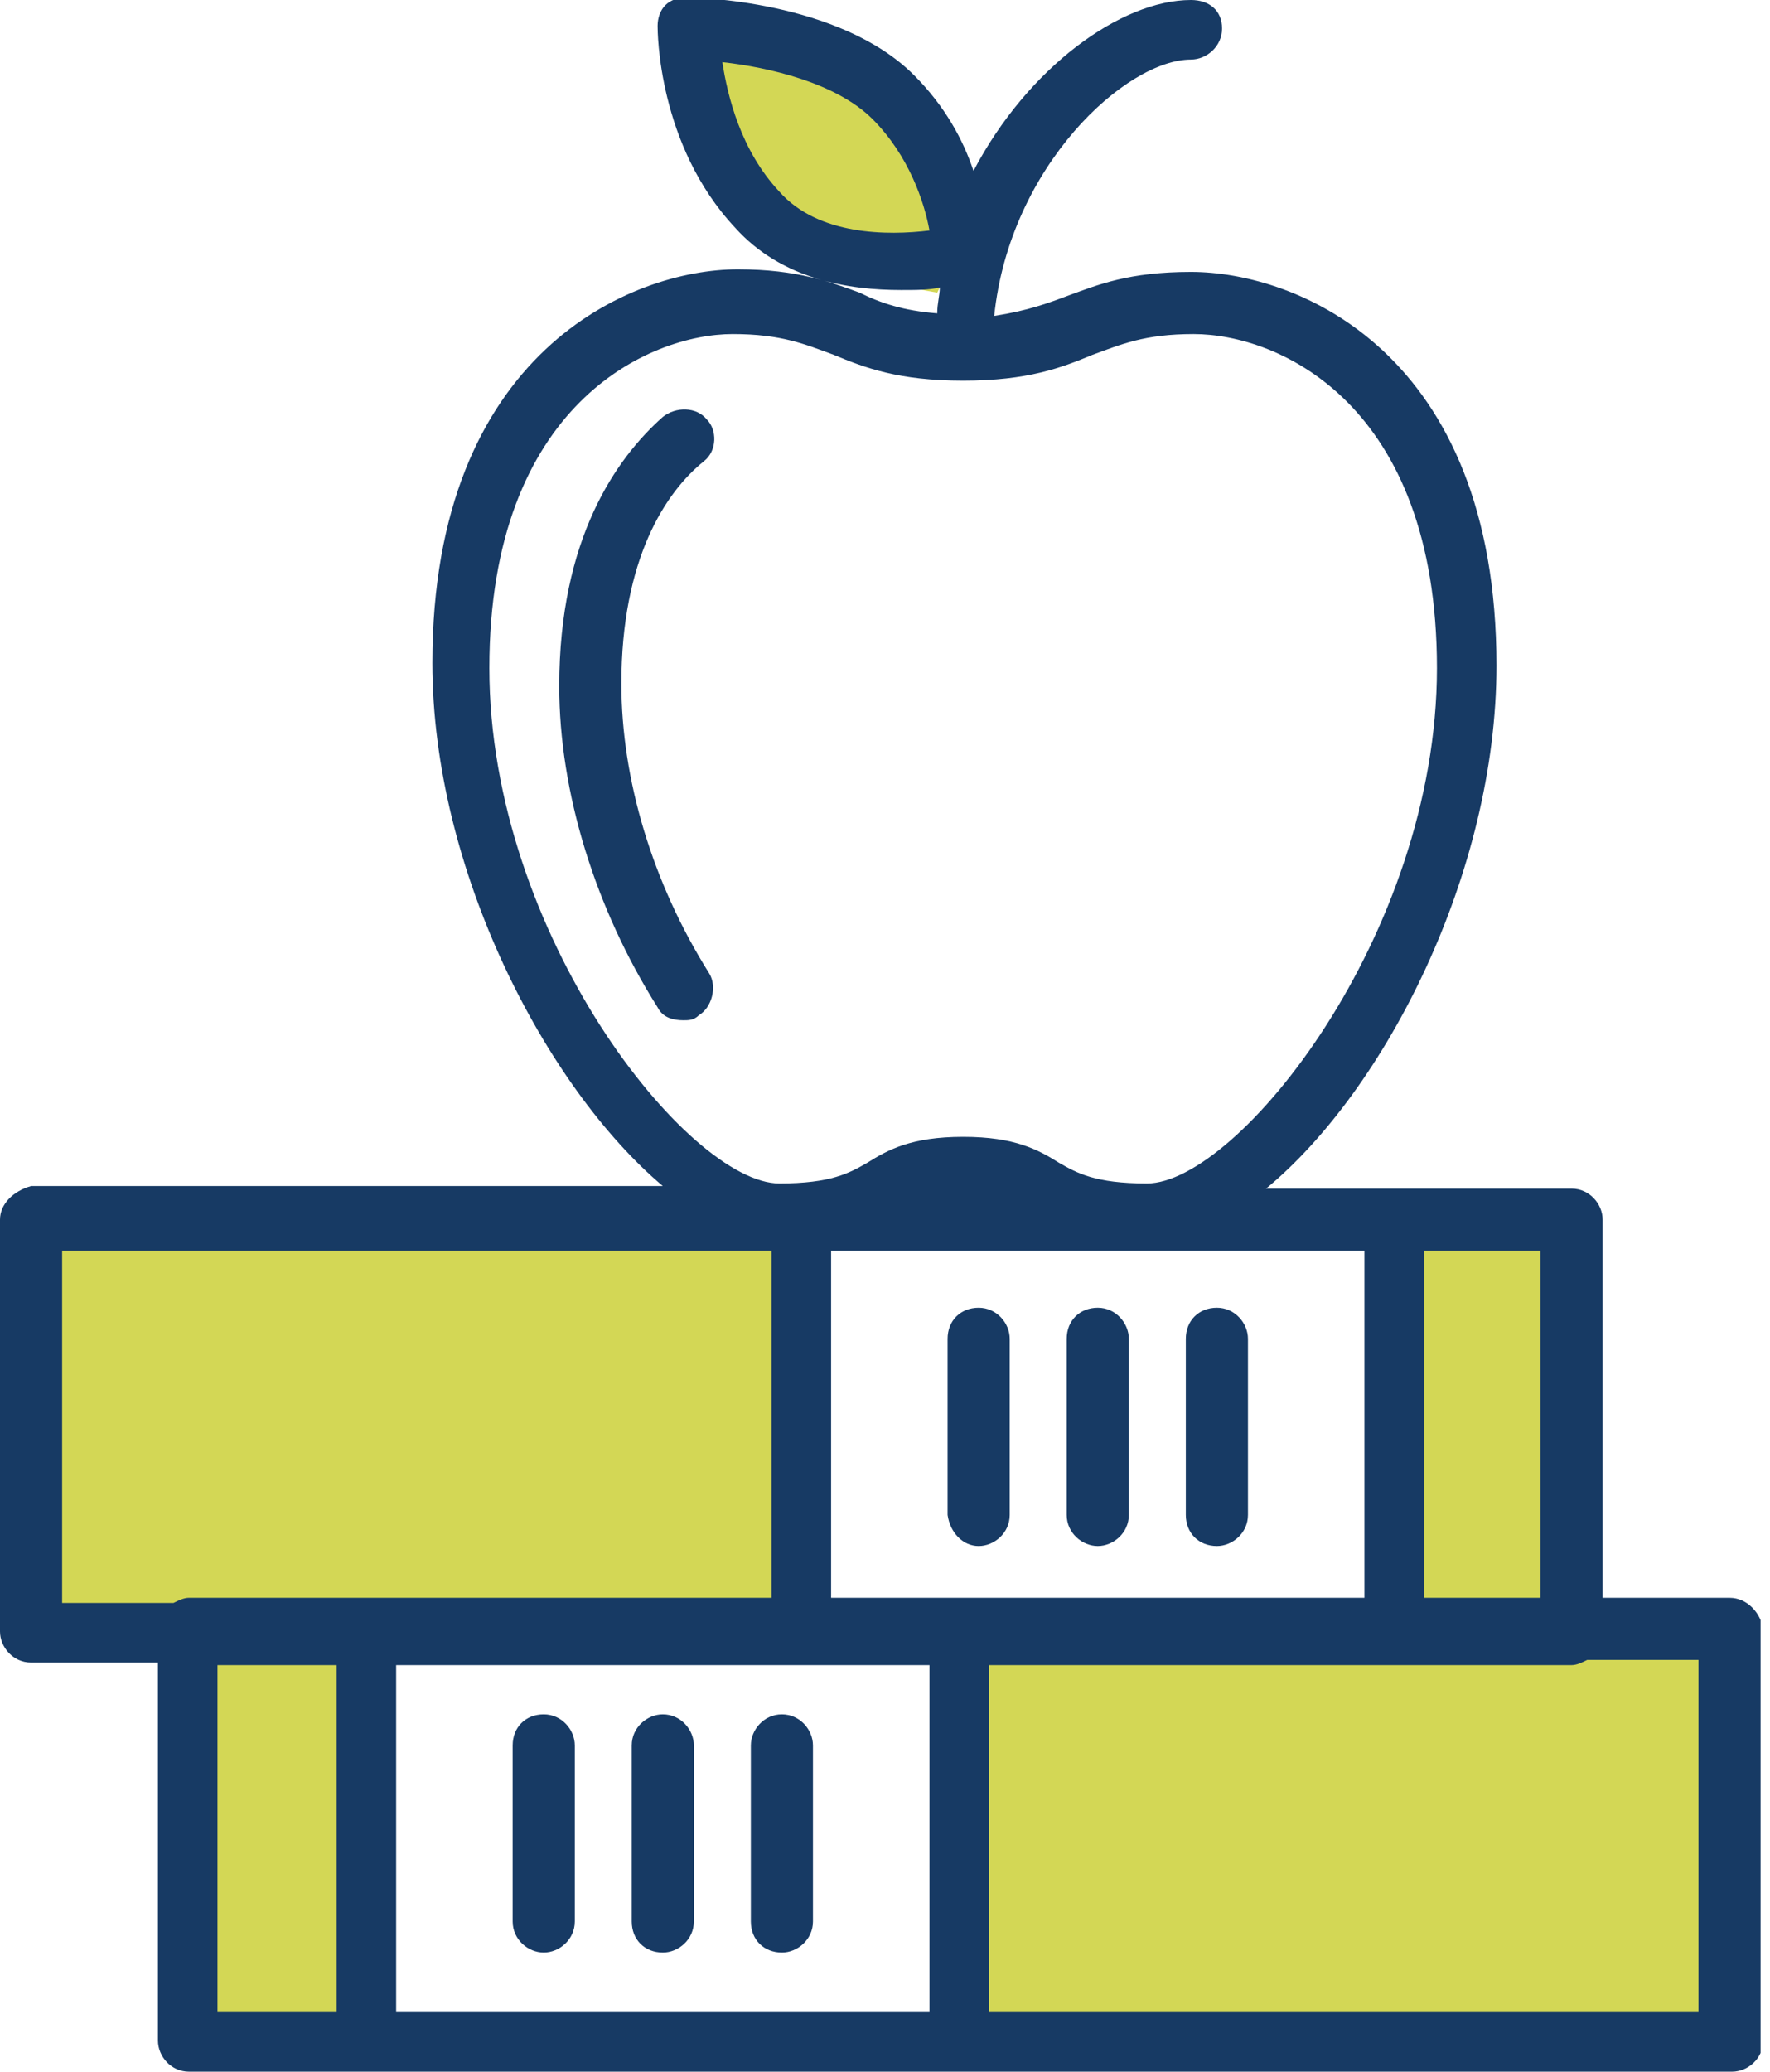
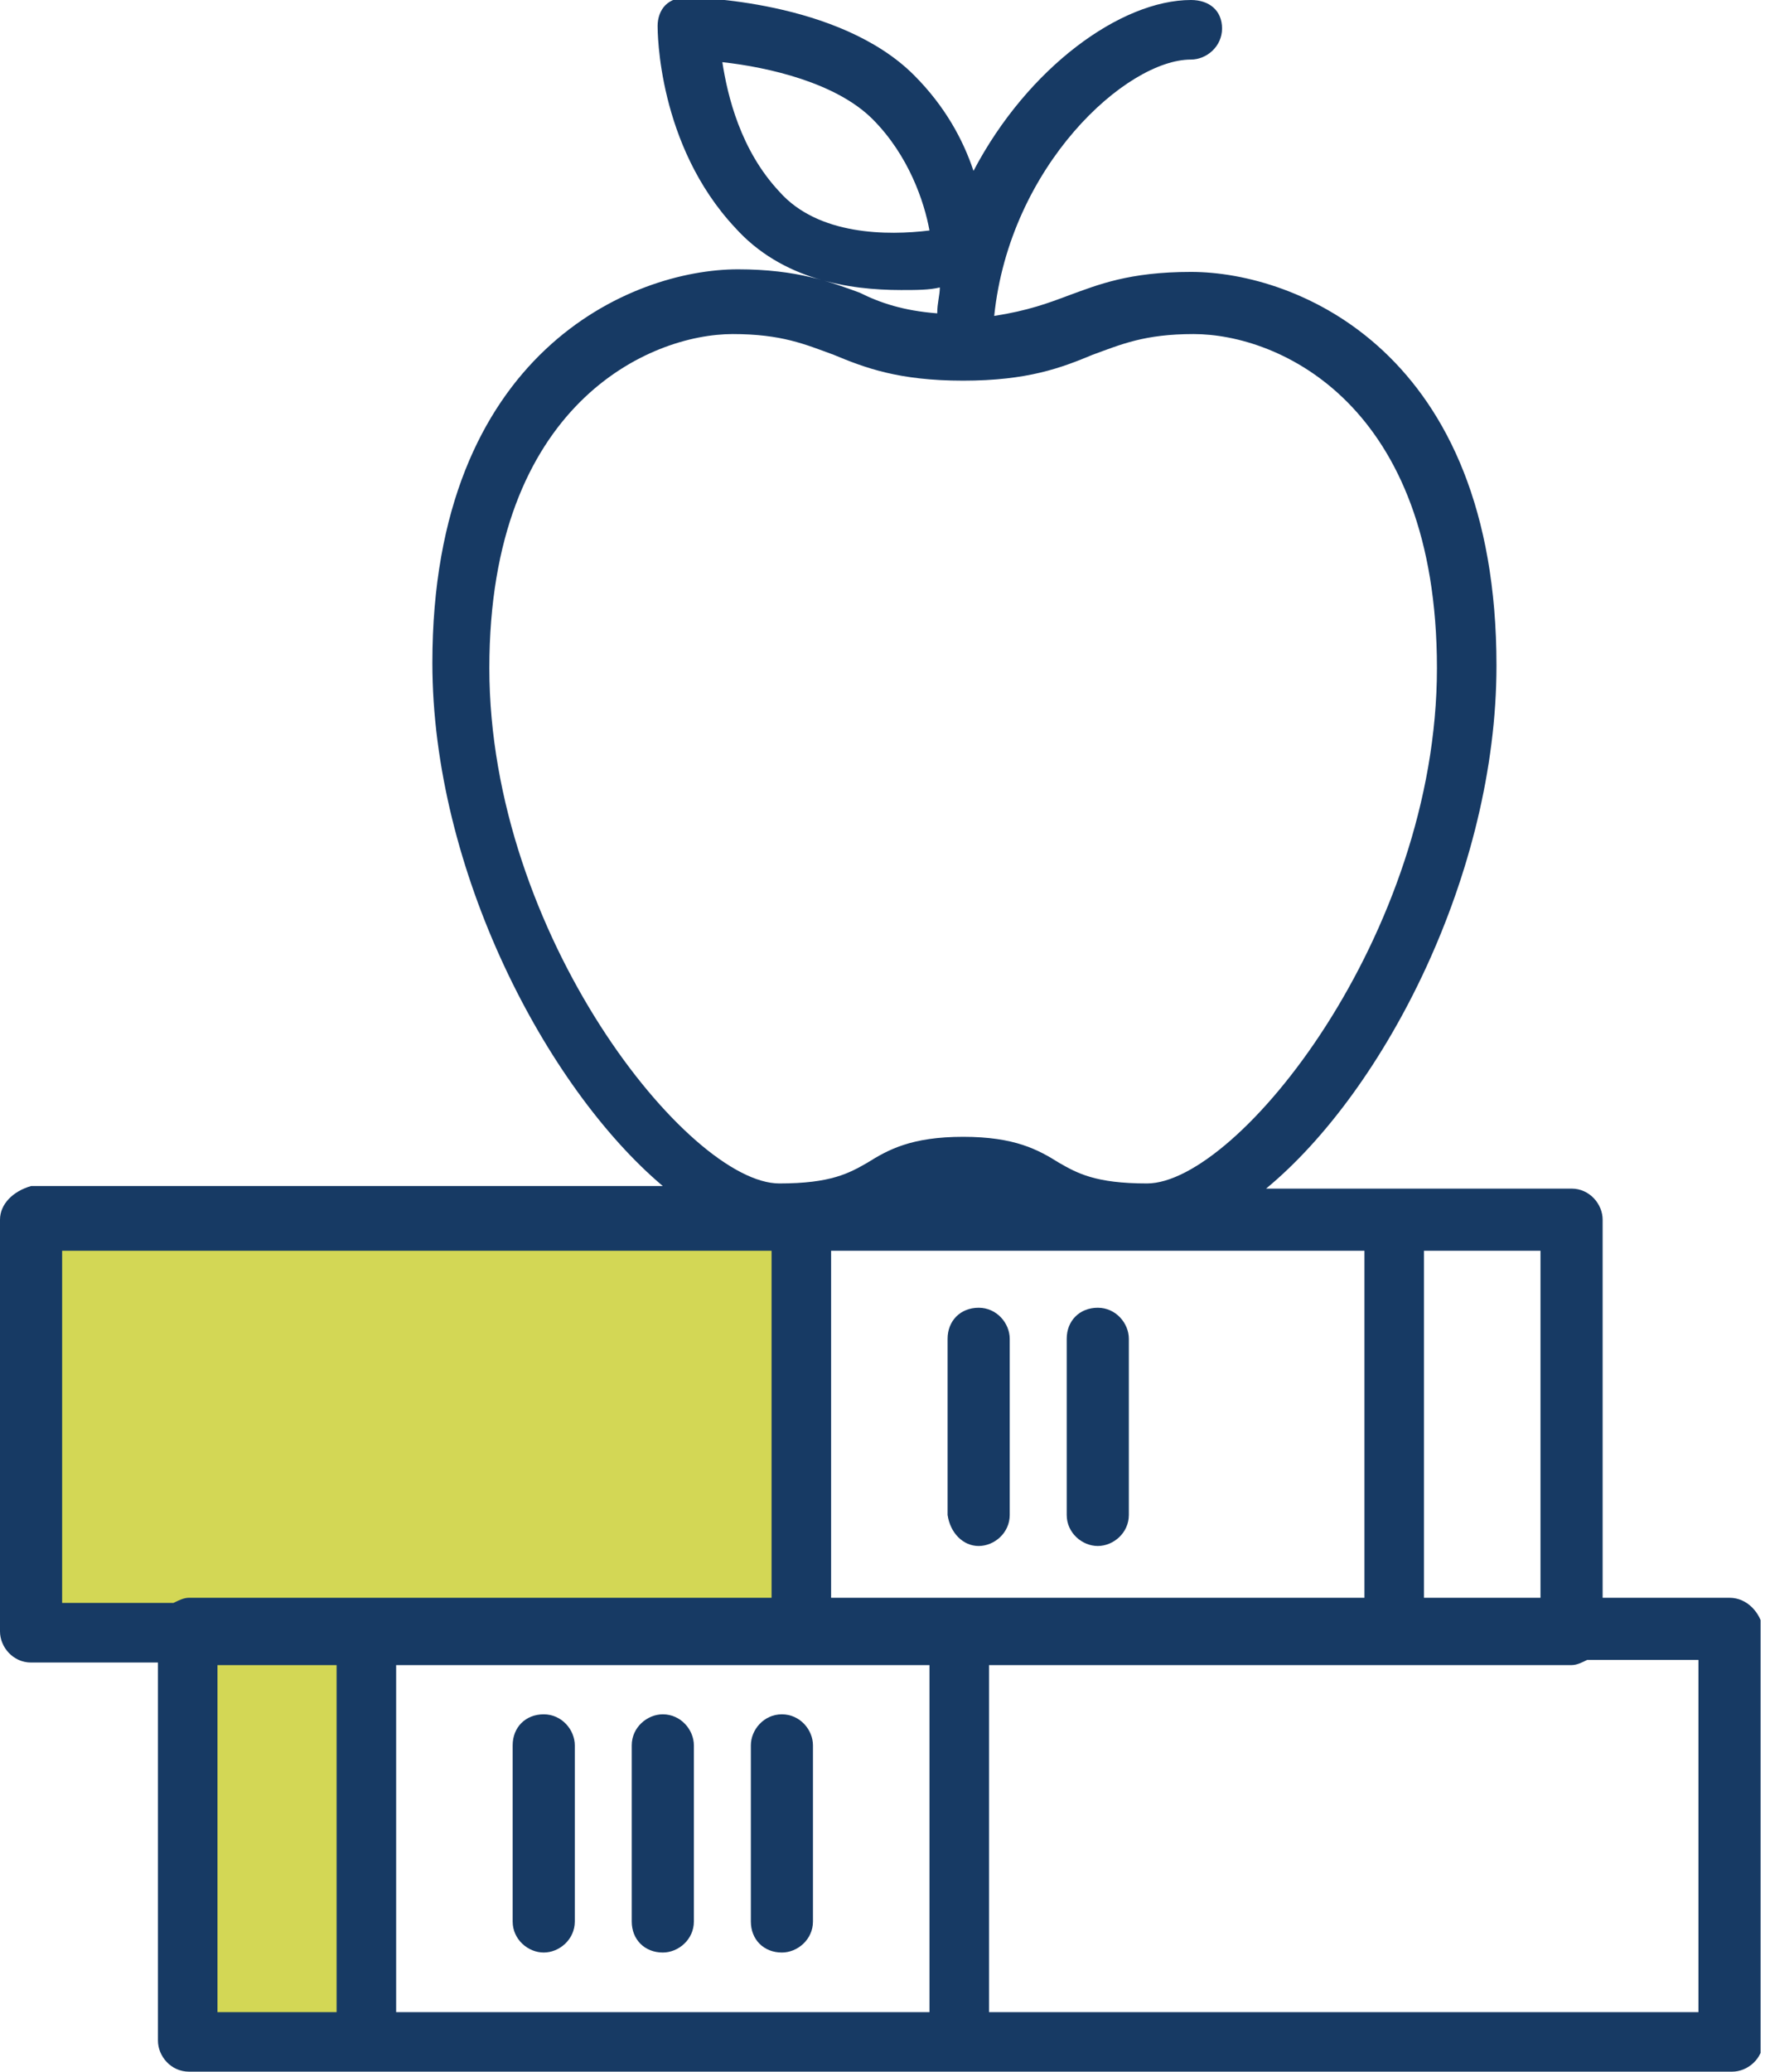
<svg xmlns="http://www.w3.org/2000/svg" width="47" height="55" viewBox="0 0 47 55" fill="none">
  <g clip-path="url(#clip0)">
    <path d="M21.519 32.381H0.55V43.038H21.519V32.381Z" fill="#D3D755" />
-     <path d="M46.2 43.381H25.231V54.038H46.2V43.381Z" fill="#D3D755" />
-     <path d="M9.763 43.381H5.019V54.038H9.763V43.381Z" fill="#D3D755" />
-     <path d="M41.8 32.587H37.056V43.244H41.8V32.587Z" fill="#D3D755" />
-     <path d="M24.888 7.769C24.888 7.769 27.775 2.337 18.288 0C18.219 0 18.081 6.669 24.888 7.769Z" fill="#D3D755" />
-     <path d="M18.562 26.95C18.906 26.744 19.044 26.194 18.837 25.85C17.325 23.444 16.5 20.694 16.5 18.15C16.5 14.85 17.669 13.062 18.7 12.238C19.044 11.963 19.044 11.412 18.769 11.137C18.494 10.794 17.944 10.794 17.6 11.069C16.362 12.169 14.85 14.3 14.85 18.219C14.85 21.038 15.812 24.131 17.462 26.744C17.6 27.019 17.875 27.087 18.15 27.087C18.287 27.087 18.425 27.087 18.562 26.95Z" fill="#173A64" />
+     <path d="M9.763 43.381H5.019V54.038H9.763V43.381" fill="#D3D755" />
    <path d="M45.925 42.419H42.556V32.381C42.556 31.969 42.212 31.556 41.731 31.556H33.619C36.781 28.944 39.737 23.169 39.737 17.669C39.737 9.35 34.444 7.219 31.625 7.219C29.975 7.219 29.15 7.562 28.394 7.837C27.844 8.044 27.294 8.25 26.4 8.387C26.812 4.4 29.906 1.581 31.625 1.581C32.038 1.581 32.45 1.237 32.45 0.756C32.45 0.275 32.106 -3.66122e-05 31.625 -3.66122e-05C29.769 -3.66122e-05 27.294 1.787 25.85 4.537C25.575 3.712 25.094 2.819 24.269 1.994C22.275 -3.66792e-05 18.425 -0.069 18.219 -0.069C18.012 -0.069 17.806 -3.66122e-05 17.669 0.137C17.531 0.275 17.462 0.481 17.462 0.687C17.462 0.825 17.462 3.85 19.525 6.05C20.762 7.425 22.55 7.7 23.925 7.7C24.337 7.7 24.681 7.7 24.956 7.631C24.956 7.837 24.887 8.044 24.887 8.319C23.994 8.25 23.375 8.044 22.825 7.769C22.069 7.494 21.175 7.15 19.594 7.15C16.775 7.15 11.481 9.35 11.481 17.6C11.481 23.1 14.506 28.875 17.6 31.488H0.825C0.344 31.625 0 31.969 0 32.381V43.312C0 43.725 0.344 44.138 0.825 44.138H4.194V54.175C4.194 54.587 4.537 55 5.019 55H45.994C46.406 55 46.819 54.656 46.819 54.175V43.244C46.75 42.831 46.406 42.419 45.925 42.419ZM20.694 5.087C19.663 3.987 19.319 2.544 19.181 1.65C20.419 1.787 22.206 2.2 23.169 3.162C24.131 4.125 24.544 5.362 24.681 6.119C23.581 6.256 21.725 6.256 20.694 5.087ZM40.975 42.419H37.812V33.206H40.906V42.419H40.975ZM36.231 33.206V42.419H22.069V33.206H36.231ZM24.681 44.206V53.419H10.519V44.206H24.681ZM12.994 17.738C12.994 10.725 17.256 8.869 19.456 8.869C20.762 8.869 21.381 9.144 22.137 9.419C22.962 9.762 23.856 10.106 25.575 10.106C27.294 10.106 28.188 9.762 29.012 9.419C29.769 9.144 30.387 8.869 31.694 8.869C33.962 8.869 38.156 10.725 38.156 17.738C38.156 24.819 32.862 31.419 30.456 31.419C29.081 31.419 28.6 31.144 28.119 30.869C27.569 30.525 26.95 30.181 25.575 30.181C24.2 30.181 23.581 30.525 23.031 30.869C22.55 31.144 22.069 31.419 20.694 31.419C18.288 31.419 12.994 24.819 12.994 17.738ZM1.65 33.206H20.488V42.419H5.019C4.881 42.419 4.744 42.487 4.606 42.556H1.65V33.206ZM5.775 44.206H8.938V53.419H5.775V44.206ZM45.169 53.419H26.262V44.206H41.731C41.869 44.206 42.006 44.138 42.144 44.069H45.1V53.419H45.169Z" fill="#173A64" />
    <path d="M14.438 51.837C14.85 51.837 15.263 51.494 15.263 51.013V46.337C15.263 45.925 14.919 45.513 14.438 45.513C13.956 45.513 13.613 45.856 13.613 46.337V51.013C13.613 51.494 14.025 51.837 14.438 51.837Z" fill="#173A64" />
    <path d="M17.6 51.837C18.013 51.837 18.425 51.494 18.425 51.013V46.337C18.425 45.925 18.081 45.513 17.6 45.513C17.188 45.513 16.775 45.856 16.775 46.337V51.013C16.775 51.494 17.119 51.837 17.6 51.837Z" fill="#173A64" />
    <path d="M20.762 51.837C21.175 51.837 21.587 51.494 21.587 51.013V46.337C21.587 45.925 21.244 45.513 20.762 45.513C20.281 45.513 19.938 45.925 19.938 46.337V51.013C19.938 51.494 20.281 51.837 20.762 51.837Z" fill="#173A64" />
-     <path d="M32.313 41.044C32.725 41.044 33.138 40.7 33.138 40.219V35.544C33.138 35.131 32.794 34.719 32.313 34.719C31.831 34.719 31.488 35.062 31.488 35.544V40.219C31.488 40.7 31.831 41.044 32.313 41.044Z" fill="#173A64" />
    <path d="M29.15 41.044C29.562 41.044 29.975 40.7 29.975 40.219V35.544C29.975 35.131 29.631 34.719 29.15 34.719C28.669 34.719 28.325 35.062 28.325 35.544V40.219C28.325 40.7 28.738 41.044 29.15 41.044Z" fill="#173A64" />
    <path d="M25.987 41.044C26.4 41.044 26.812 40.7 26.812 40.219V35.544C26.812 35.131 26.469 34.719 25.987 34.719C25.506 34.719 25.162 35.062 25.162 35.544V40.219C25.231 40.7 25.575 41.044 25.987 41.044Z" fill="#173A64" />
  </g>
  <defs>
    <clipPath id="clip0">
      <rect width="46.75" height="55" fill="white" />
    </clipPath>
  </defs>
</svg>